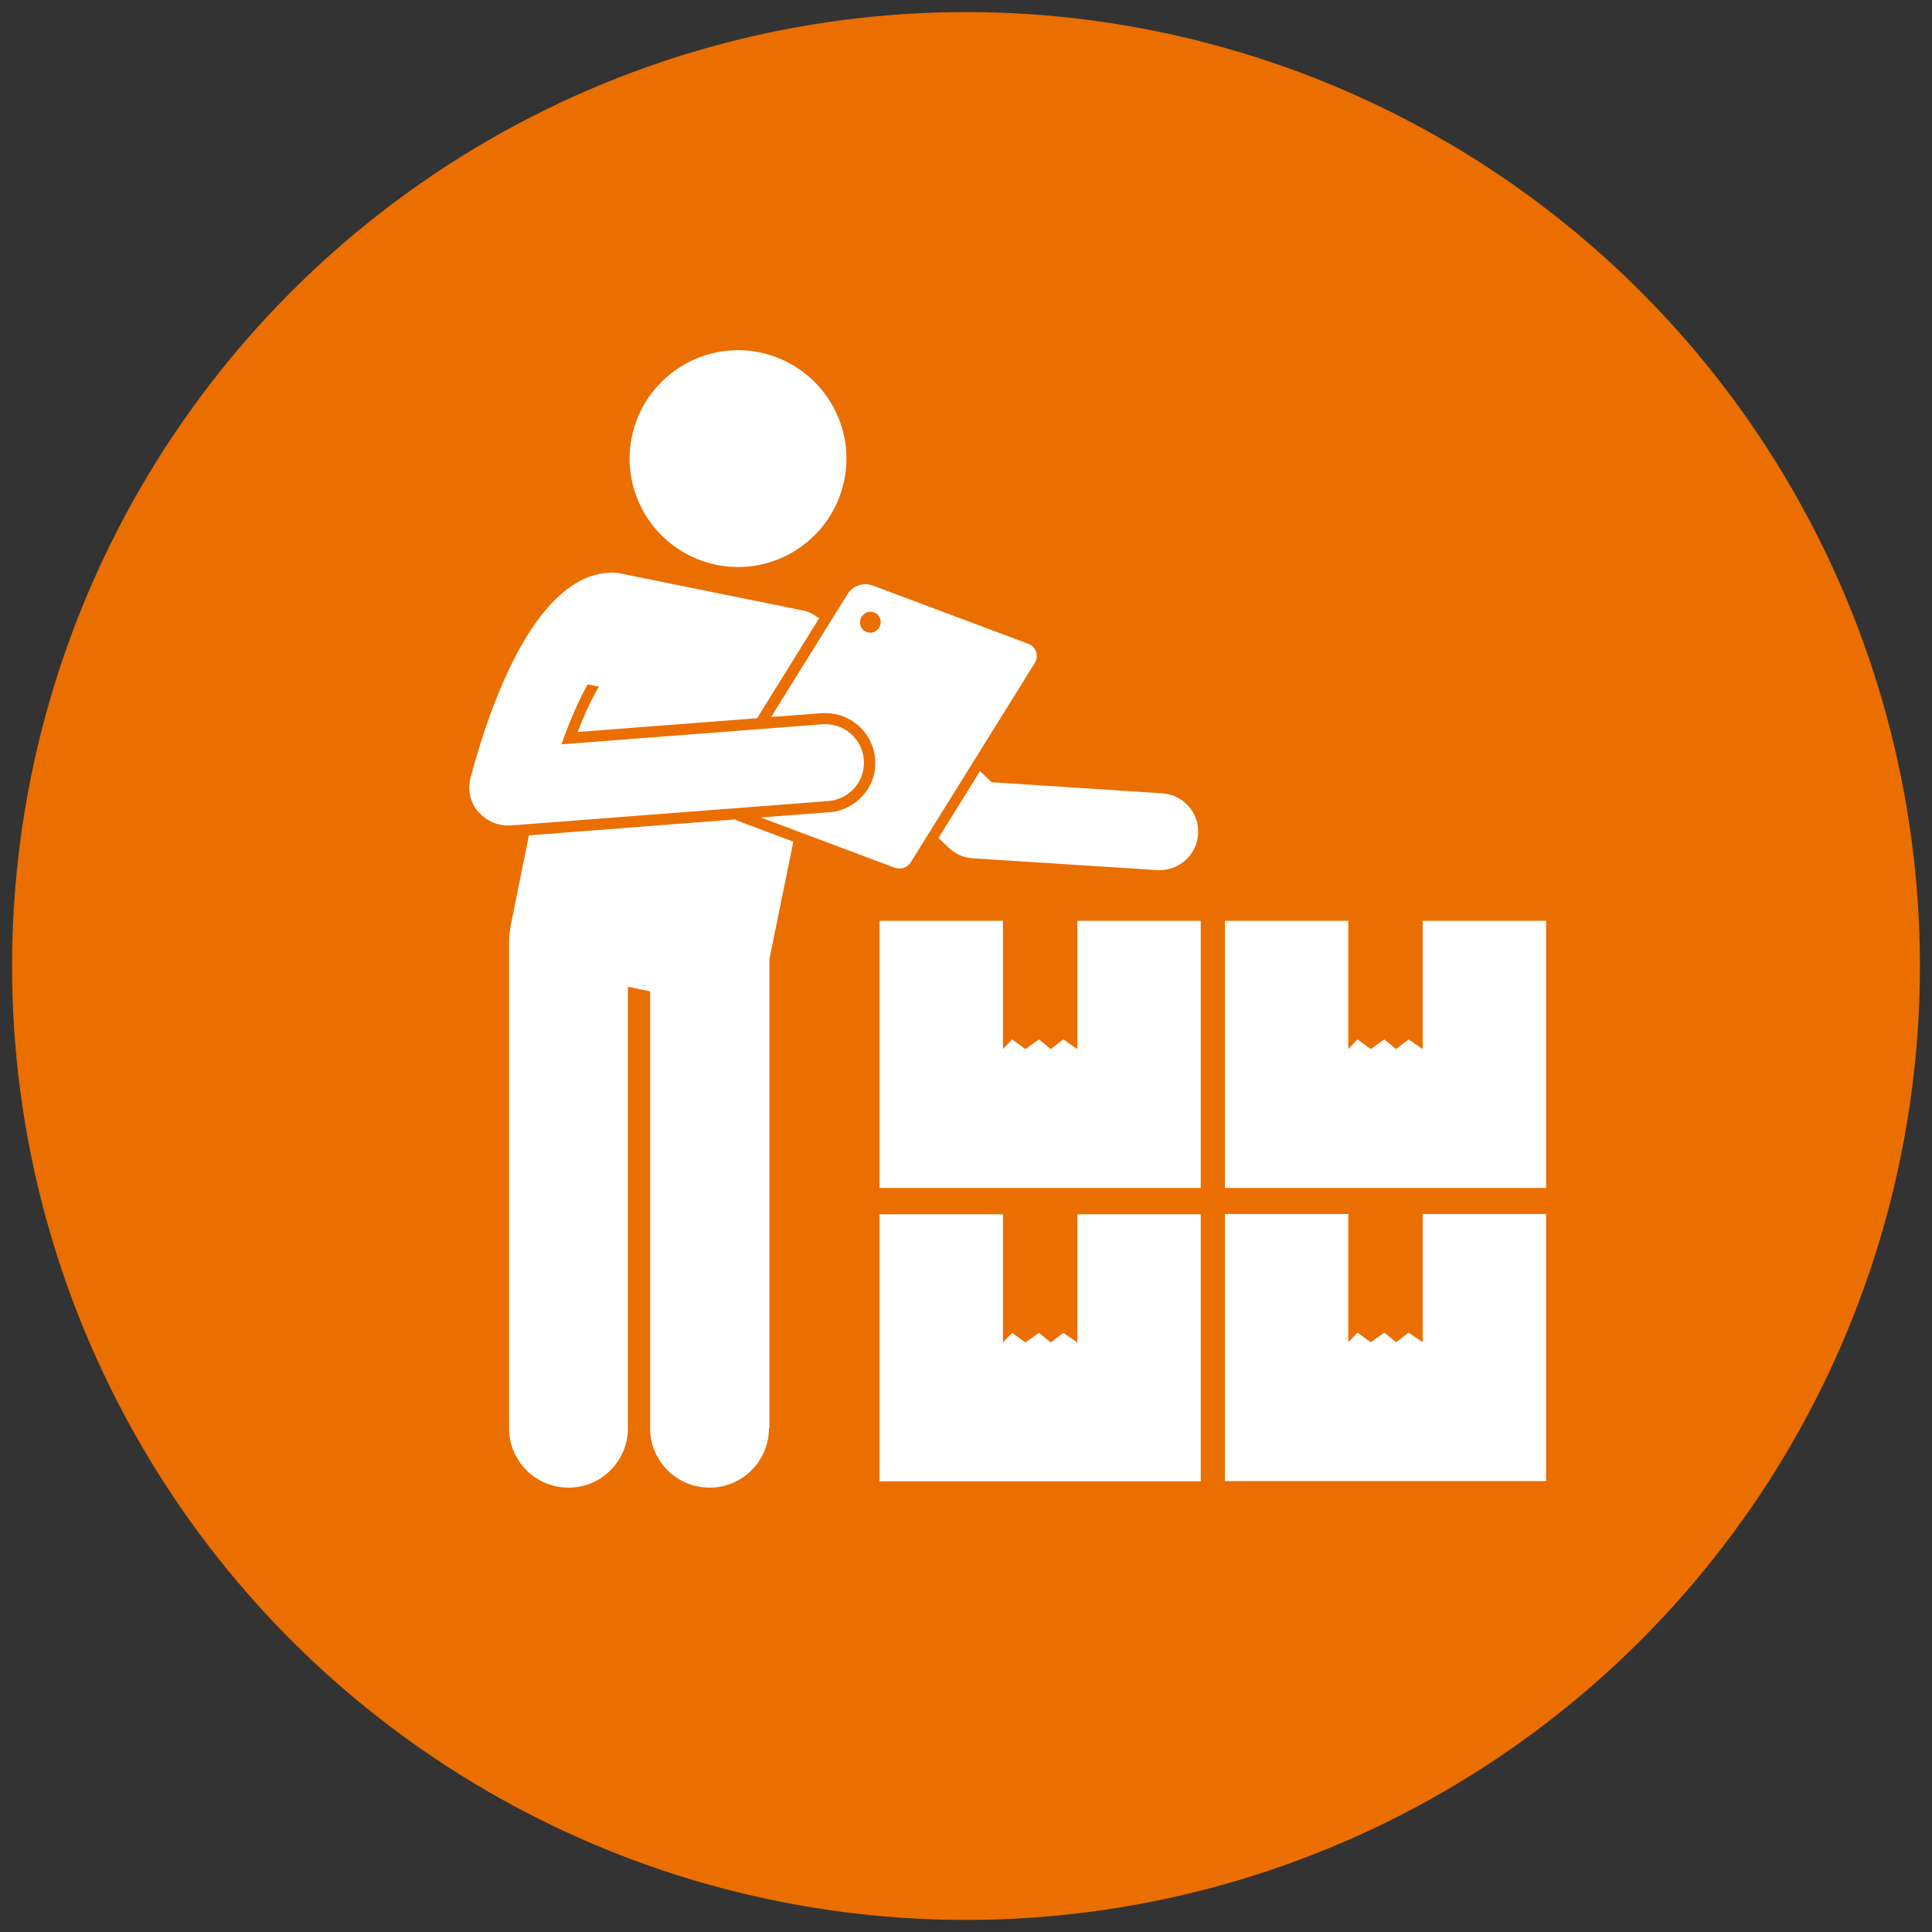
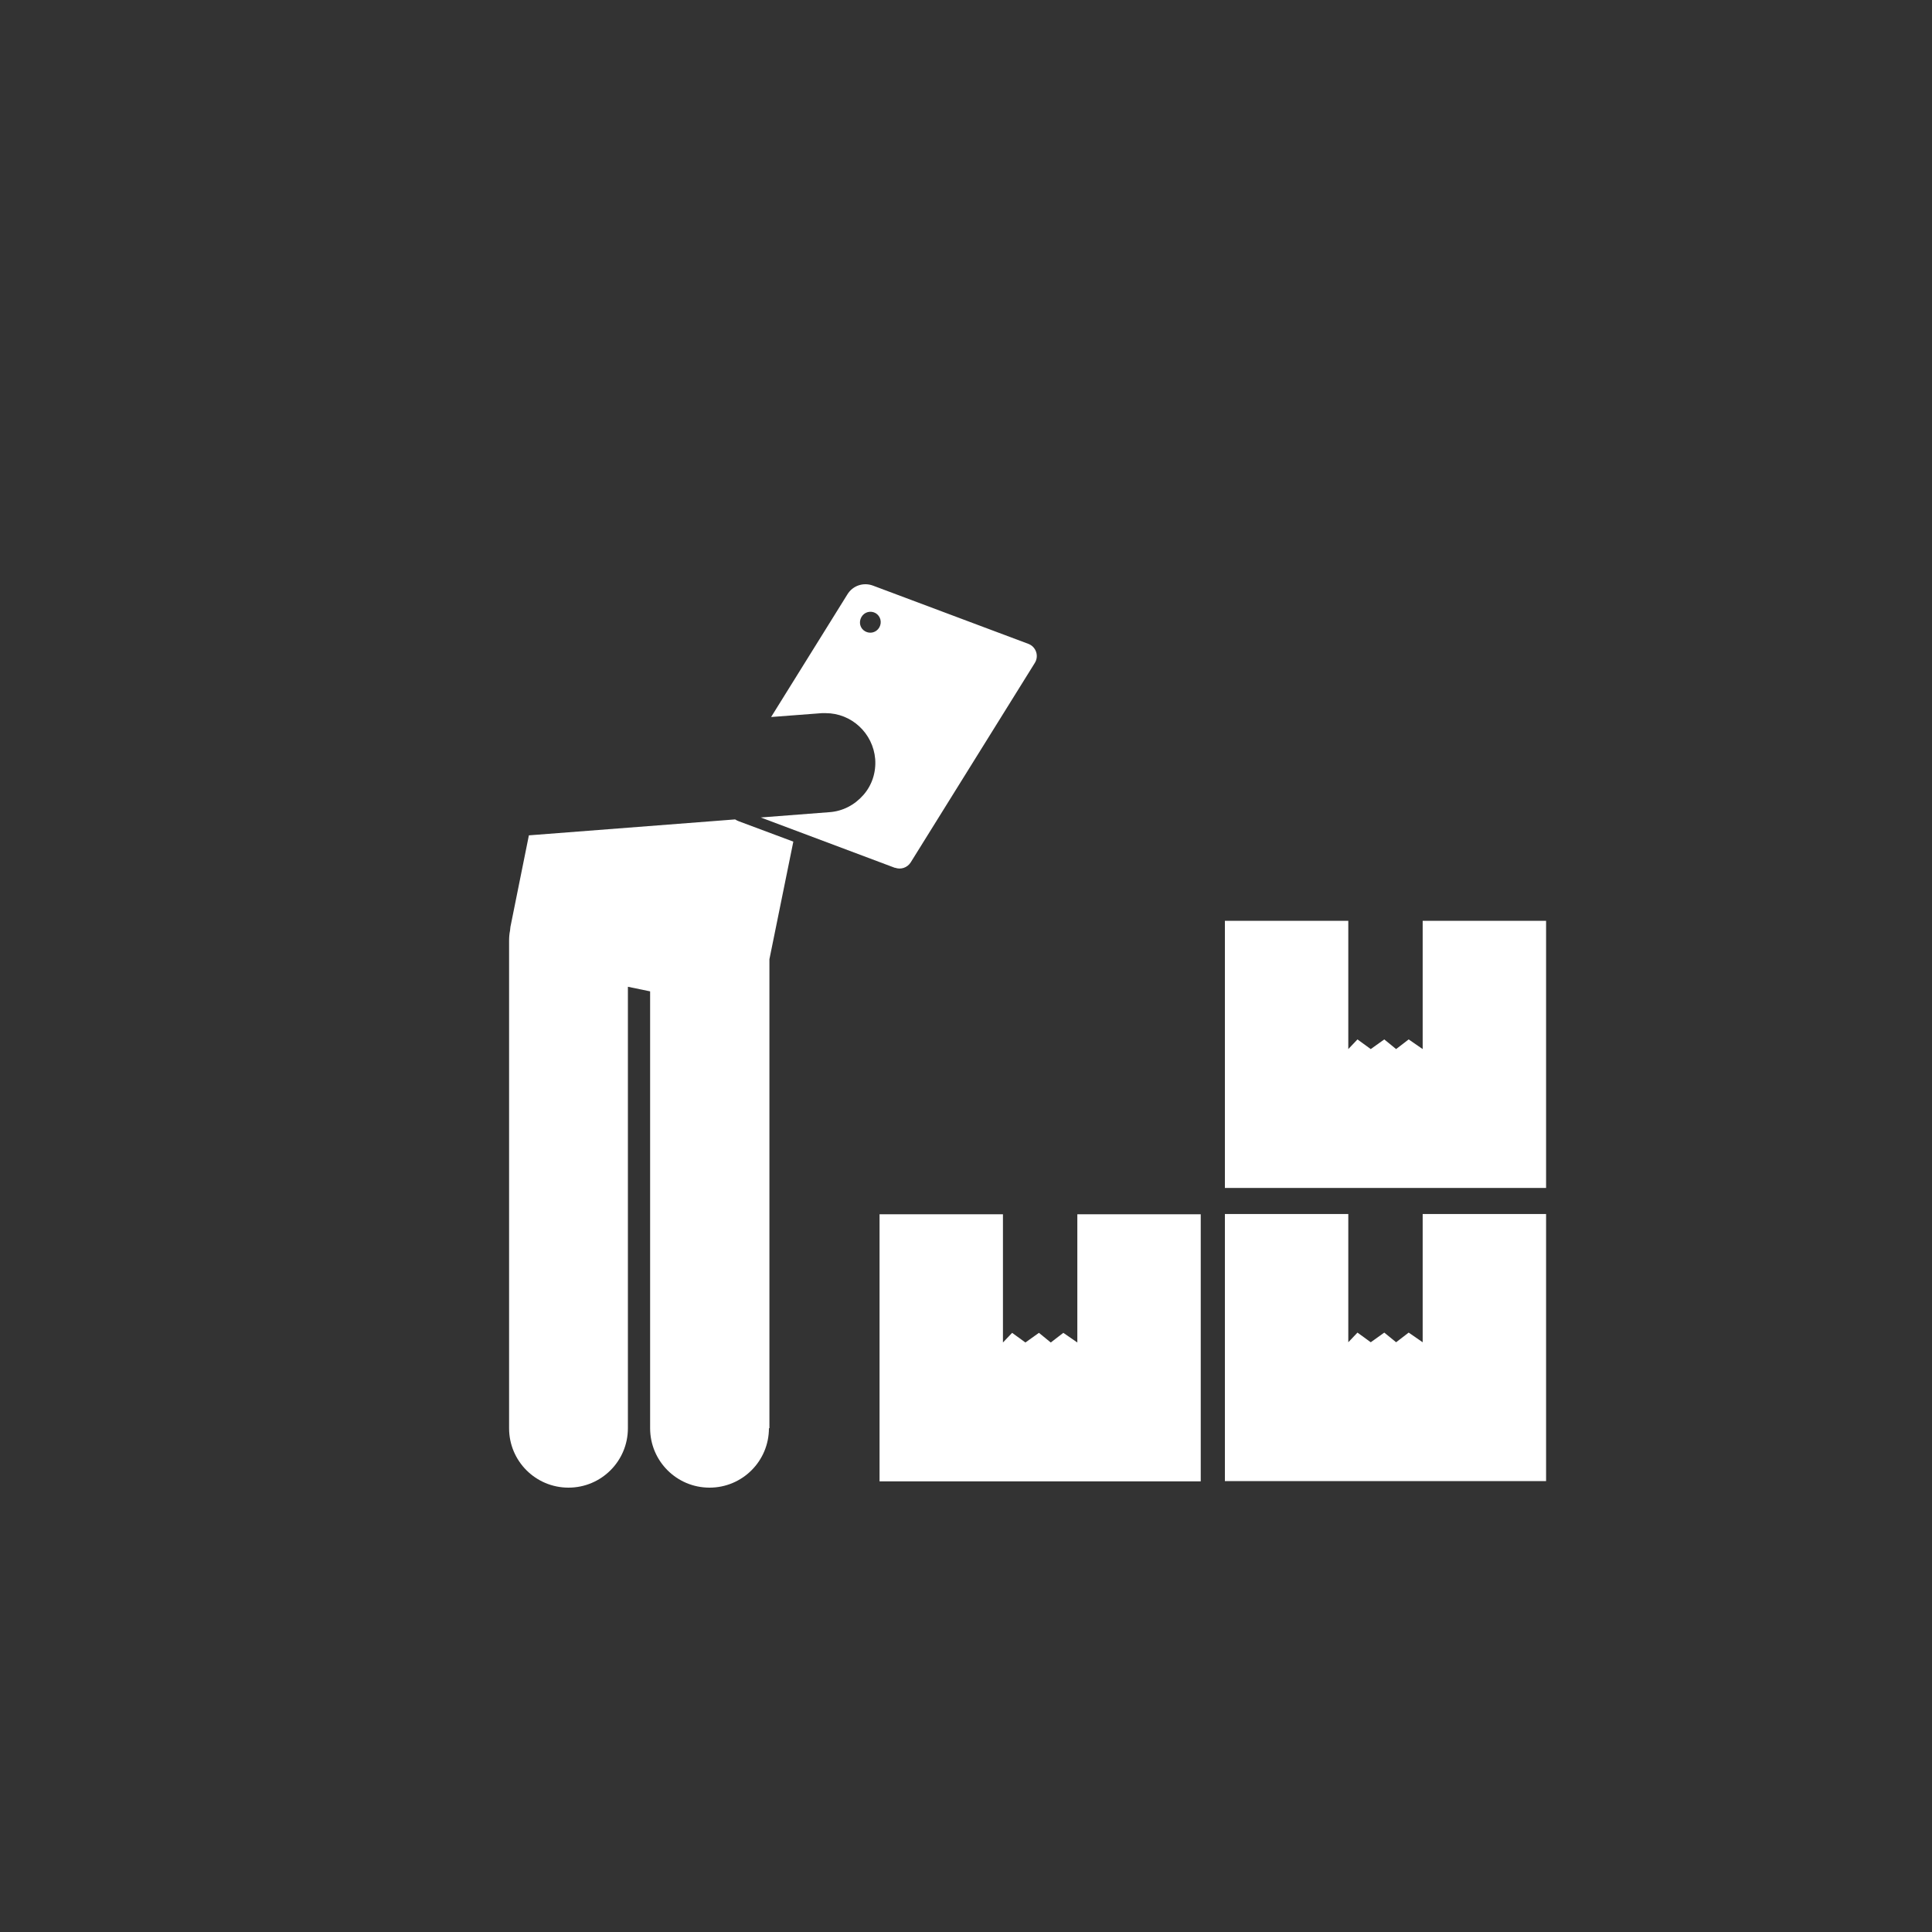
<svg xmlns="http://www.w3.org/2000/svg" id="Layer_1" data-name="Layer 1" viewBox="0 0 80 80">
  <rect x="0" y="0" width="80" height="80" fill="#333333" stroke="none" />
  <defs>
    <style>
      .cls-1 {
        fill: #fff;
      }

      .cls-2 {
        fill: #eb6e00;
      }
    </style>
  </defs>
-   <circle class="cls-2" cx="40" cy="40" r="39.5" />
  <g>
-     <path class="cls-1" d="M39.28,35.1c.27.26.63.42,1,.44l7.64.49s.07,0,.1,0c.83,0,1.54-.65,1.59-1.49.06-.88-.61-1.64-1.49-1.69l-7.06-.46-.48-.46-1.72,2.77.41.39Z" />
    <path class="cls-1" d="M44.03,55.19l-.52.4-.49-.4-.56.4-.55-.4-.38.4v-5.31h-5.11v11.06h13.3v-11.06h-5.11v5.31l-.58-.4Z" />
    <path class="cls-1" d="M58.91,55.58l-.58-.4-.52.4-.49-.4-.56.4-.55-.4-.38.4v-5.31h-5.11v11.06h13.3v-11.06h-5.11v5.31Z" />
-     <path class="cls-1" d="M49.72,38.13h-5.11v5.31l-.58-.4-.52.4-.49-.4-.56.4-.55-.4-.38.4v-5.31h-5.11v11.06h13.3v-11.06Z" />
    <path class="cls-1" d="M58.91,43.44l-.58-.4-.52.4-.49-.4-.56.4-.55-.4-.38.4v-5.31h-5.11v11.06h13.3v-11.06h-5.11v5.31Z" />
-     <path class="cls-1" d="M31.45,14.59c-2.43-.49-4.79,1.08-5.29,3.51-.49,2.43,1.08,4.79,3.51,5.29,2.43.49,4.79-1.08,5.29-3.51.49-2.43-1.08-4.79-3.51-5.29Z" />
    <path class="cls-1" d="M31.86,59.14v-19.42l.99-4.87-2.25-.84c-.06-.02-.11-.05-.16-.08l-8.54.66-.75,3.72c-.02.07-.02.15-.03.22-.03.14-.04.29-.04.43v20.18c0,1.36,1.1,2.46,2.46,2.46s2.46-1.1,2.46-2.46v-18.28l.92.19v18.09c0,1.36,1.1,2.46,2.46,2.46s2.46-1.1,2.46-2.46Z" />
    <path class="cls-1" d="M37.06,35.93c.24.09.51,0,.65-.22l5.14-8.26c.18-.29.05-.67-.27-.79l-6.43-2.41c-.4-.15-.84,0-1.06.36l-3.16,5.08,2.1-.16c.05,0,.11,0,.16,0,1.07,0,1.96.83,2.05,1.9.04.55-.13,1.08-.49,1.49s-.85.67-1.4.71l-2.85.22,5.57,2.09ZM35.67,25.55c.12-.21.38-.28.59-.16.2.12.27.38.15.59-.12.21-.38.28-.59.16s-.27-.38-.15-.59Z" />
-     <path class="cls-1" d="M19.8,33.6c.3.37.76.58,1.23.58.04,0,.08,0,.12,0l13.15-1.01c.88-.07,1.54-.83,1.47-1.71-.07-.88-.83-1.53-1.71-1.47l-10.81.83c.39-1.11.76-1.9,1.08-2.48l.47.09c-.26.44-.56,1.05-.88,1.88l7.43-.57,2.57-4.14s-.06-.03-.09-.05c-.18-.14-.39-.24-.62-.28l-7.55-1.53c-.16-.03-.32-.04-.47-.02-.98.04-2.56.72-4.12,4.01-.54,1.14-1.08,2.59-1.58,4.45-.14.5-.02,1.04.31,1.44h0Z" />
  </g>
</svg>